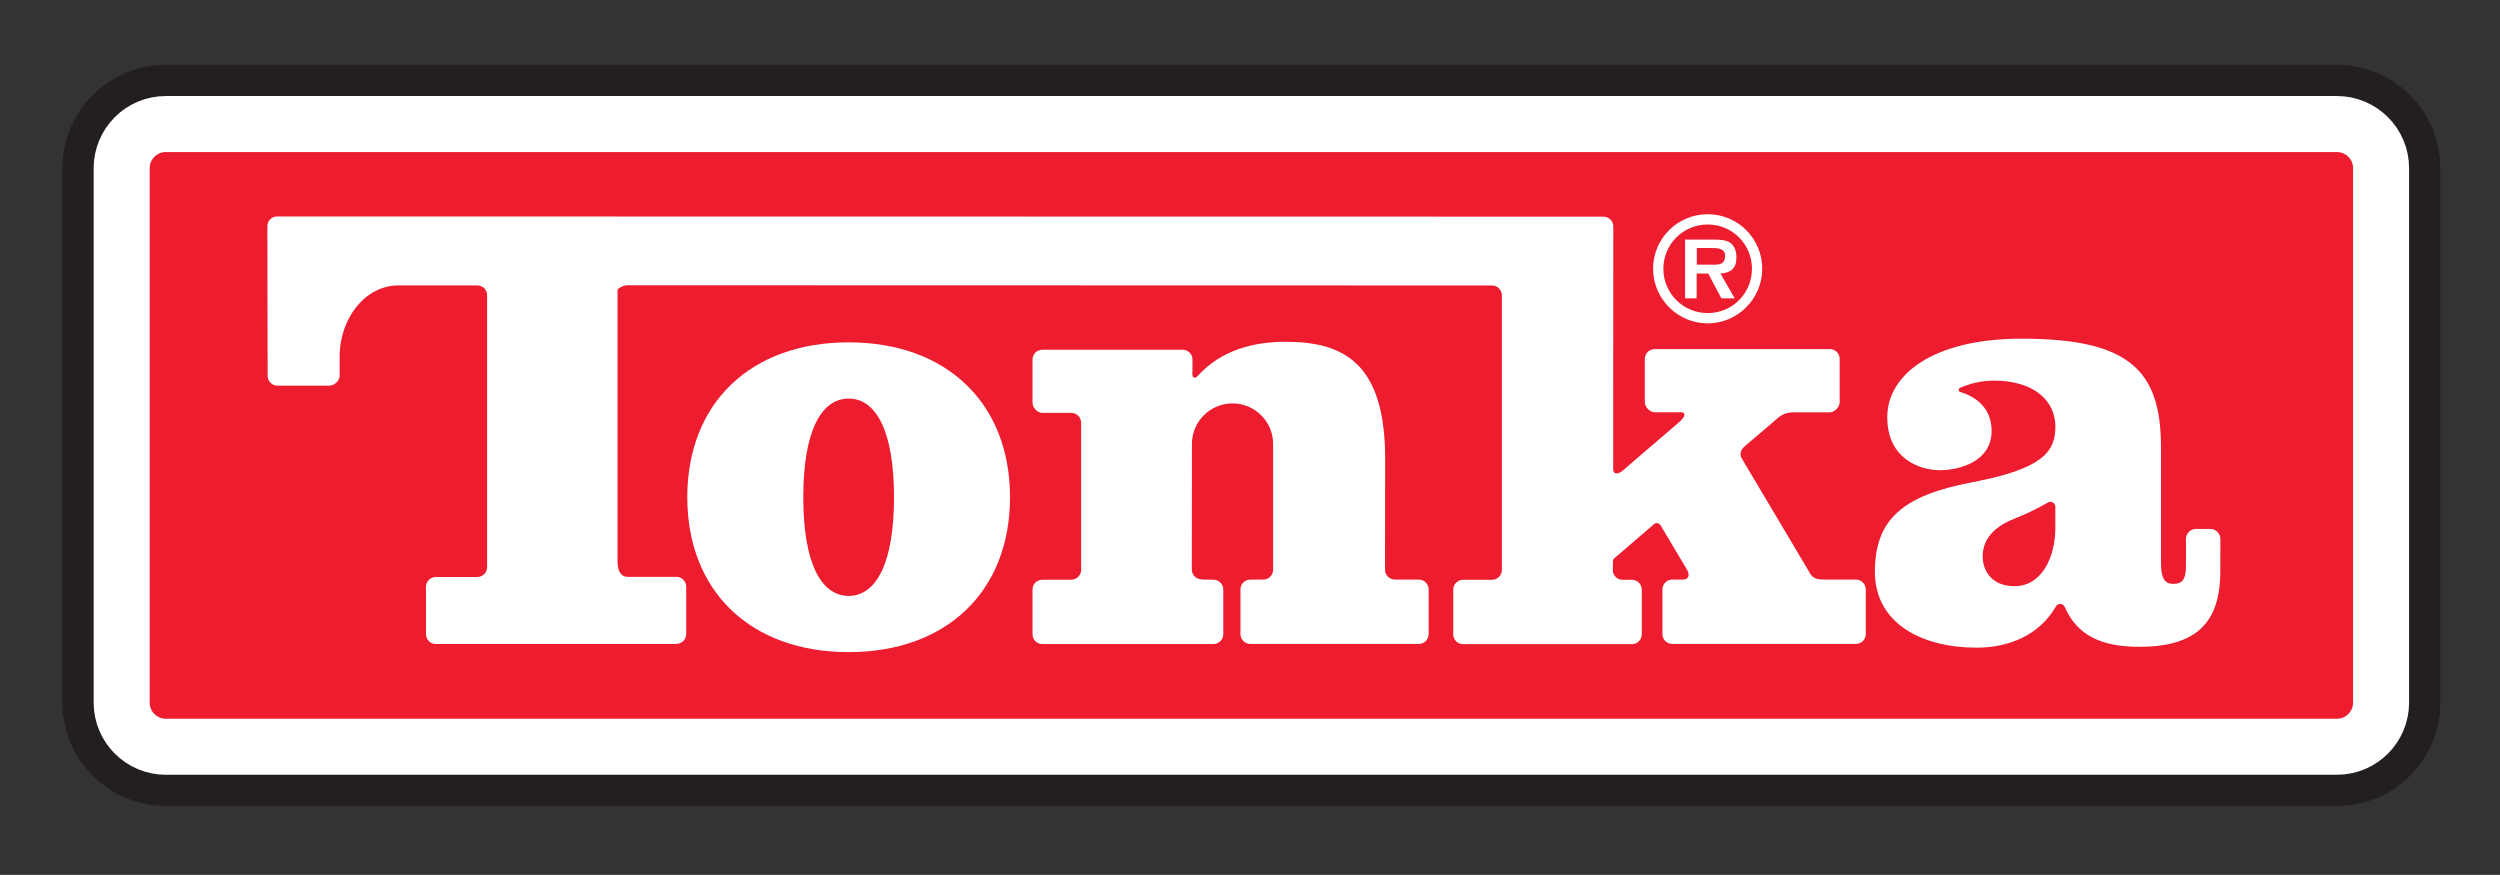
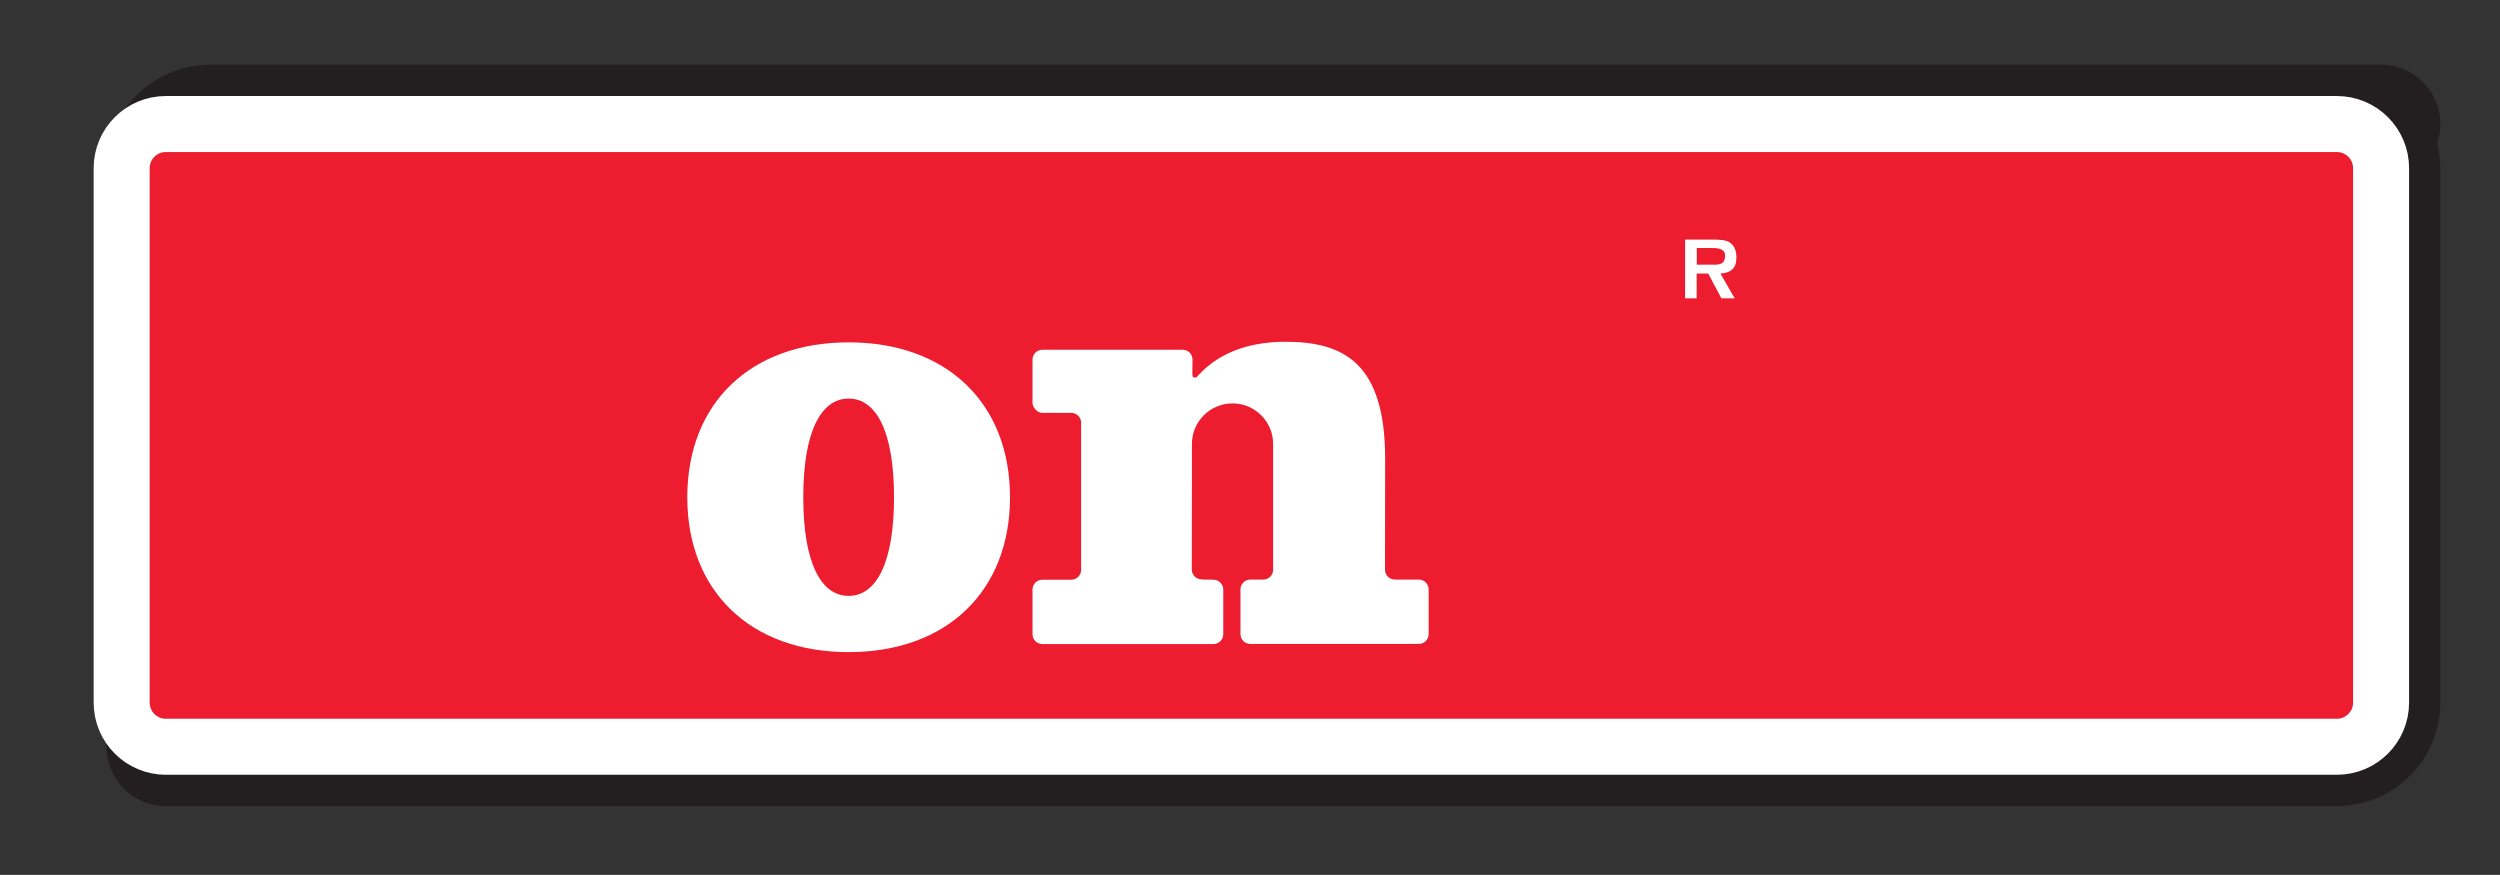
<svg xmlns="http://www.w3.org/2000/svg" id="Layer_1" version="1.1" viewBox="0 0 347.67 121.67">
  <rect x="0" y="0" width="347.67" height="121.67" fill="#333333" stroke="none" />
  <defs>
    <style>
      .st0 {
        fill: #231f20;
      }

      .st1 {
        fill: #fff;
      }

      .st2 {
        fill: none;
        stroke: #231f20;
        stroke-width: 16.5px;
      }

      .st2, .st3 {
        stroke-linecap: round;
        stroke-linejoin: round;
      }

      .st3 {
        fill: #ed1c2e;
        stroke: #fff;
        stroke-width: 7.79px;
      }
    </style>
  </defs>
  <path class="st0" d="M324.99,17.25c3.39,0,6.14,2.75,6.14,6.14v74.32c0,3.39-2.75,6.14-6.14,6.14H23.06c-3.39,0-6.14-2.75-6.14-6.14V23.39c0-3.39,2.75-6.14,6.14-6.14h301.93Z" />
-   <path class="st2" d="M324.99,17.25c3.39,0,6.14,2.75,6.14,6.14v74.32c0,3.39-2.75,6.14-6.14,6.14H23.06c-3.39,0-6.14-2.75-6.14-6.14V23.39c0-3.39,2.75-6.14,6.14-6.14h301.93Z" />
+   <path class="st2" d="M324.99,17.25c3.39,0,6.14,2.75,6.14,6.14v74.32c0,3.39-2.75,6.14-6.14,6.14H23.06V23.39c0-3.39,2.75-6.14,6.14-6.14h301.93Z" />
  <path class="st3" d="M324.99,17.25c3.39,0,6.14,2.75,6.14,6.14v74.32c0,3.39-2.75,6.14-6.14,6.14H23.06c-3.39,0-6.14-2.75-6.14-6.14V23.39c0-3.39,2.75-6.14,6.14-6.14h301.93Z" />
  <path class="st1" d="M95.58,69.15c0-13.09,8.81-21.54,22.44-21.54s22.44,8.46,22.44,21.54-8.81,21.54-22.44,21.54-22.44-8.46-22.44-21.54h0ZM118.02,82.87c3.83,0,6.31-4.55,6.31-13.72s-2.48-13.72-6.31-13.72-6.31,4.55-6.31,13.72,2.48,13.72,6.31,13.72h0Z" />
  <path class="st1" d="M167.11,80.57c-.75,0-1.37-.61-1.37-1.37l.02-17.47c0-3.11,2.54-5.63,5.65-5.63s5.64,2.53,5.64,5.64v17.49c0,.75-.6,1.37-1.36,1.37h-1.81c-.75,0-1.37.61-1.37,1.37v6.21c0,.76.61,1.37,1.37,1.37h23.43c.75,0,1.37-.61,1.37-1.37v-6.21c0-.75-.61-1.37-1.37-1.37h-3.33c-.75,0-1.37-.61-1.37-1.37l.02-15.45c0-13.32-5.8-16.25-13.85-16.25-4.34,0-8.87,1.11-12.12,4.65-.08.09-.21.27-.33.3-.36.1-.51-.04-.51-.42l.02-2.05c0-.76-.61-1.37-1.37-1.37h-19.51c-.76,0-1.37.61-1.37,1.37v6.04c0,.58.65,1.37,1.37,1.37h4.02c.75,0,1.37.61,1.37,1.37v20.46c0,.75-.61,1.37-1.37,1.37h-4.02c-.76,0-1.37.61-1.37,1.37v6.21c0,.76.61,1.37,1.37,1.37h23.79c.75,0,1.37-.61,1.37-1.37v-6.21c0-.75-.61-1.37-1.37-1.37l-1.64-.03h0Z" />
-   <path class="st1" d="M94.06,89.54c.75,0,1.37-.61,1.37-1.37v-6.58c0-.76-.61-1.37-1.37-1.37h-6.81c-.75,0-1.37-.61-1.37-2.17v-37.82c0,.05.61-.56,1.37-.56l120.24.03c.75,0,1.37.61,1.37,1.37v38.19c0,.76-.61,1.37-1.37,1.37h-4.02c-.75,0-1.37.61-1.37,1.37v6.21c0,.75.61,1.37,1.37,1.37h23.48c.75,0,1.37-.61,1.37-1.37v-6.21c0-.75-.61-1.37-1.37-1.37h-1.29c-.76.01-1.37-.6-1.37-1.35l.02-1.23c0-.2.12-.38.28-.49l5.4-4.64c.11-.11.25-.18.42-.18.2,0,.4.13.51.29l3.69,6.2c.45.75.2,1.37-.55,1.37h-1.5c-.75,0-1.37.61-1.37,1.37v6.21c0,.76.61,1.37,1.37,1.37h25.54c.75,0,1.37-.61,1.37-1.37v-6.21c0-.75-.61-1.37-1.37-1.37h-4.5c-1.58,0-1.73-.61-2.18-1.37l-9.15-15.4c-.38-.56-.26-1.26.39-1.79l3.91-3.33c.88-.76,1.38-1.37,2.96-1.37h4.94c.72-.01,1.37-.8,1.37-1.38v-6.04c0-.76-.61-1.37-1.37-1.37h-24.36c-.75,0-1.37.61-1.37,1.37v6.04c0,.58.65,1.37,1.37,1.37h3.64c.75,0,.65.62-.23,1.37l-7.81,6.71c-.76.65-1.37.56-1.37-.2l.02-33.71c0-.75-.61-1.37-1.37-1.37l-184.44-.03c-.76,0-1.37.61-1.37,1.37l.04,20.79c0,.76.61,1.37,1.37,1.37h7.27c.58,0,1.37-.65,1.37-1.37v-2.6c-.01-5.51,3.65-9.97,8.17-9.97h10.97c.76,0,1.37.6,1.37,1.36v37.82c0,.75-.61,1.37-1.37,1.37h-5.76c-.76,0-1.37.61-1.37,1.37v6.58c0,.76.61,1.37,1.37,1.37h33.46Z" />
-   <path class="st1" d="M287.14,84.4c-.11-.24-.35-.41-.63-.41-.23,0-.43.11-.56.28-2.3,4.07-6.59,5.8-11.08,5.8-7.56,0-14.13-3.35-14.13-10.54s3.72-10.6,13.51-12.46c9.8-1.86,11.59-4.22,11.59-7.75s-2.91-6.39-8.55-6.39c-1.75,0-3.34.41-4.72,1.01-.11.05-.18.16-.18.29,0,.13.09.24.2.28,2.19.64,4.38,2.25,4.38,5.41,0,4.33-4.58,5.47-7.19,5.47s-7.32-1.43-7.32-7.38,6.45-10.91,18.66-10.91c14.75,0,19.4,4.21,19.4,15v16.12c0,2.29.56,2.98,1.74,2.98s1.74-.56,1.74-2.54v-3.69c-.01-.78.62-1.41,1.4-1.41h1.98c.78,0,1.41.63,1.41,1.41l-.02,4.5c0,7.32-3.53,10.48-11.28,10.48-5.28,0-8.66-1.62-10.35-5.55h0ZM285.84,70.49c0-.39-.31-.7-.7-.7-.15,0-.27.04-.38.12-1.73,1.01-3.49,1.77-4.69,2.25-3.1,1.24-4.34,3.1-4.34,5.21s1.36,4.15,4.4,4.15c4.03,0,5.7-4.4,5.7-8,0-.76,0-1.82,0-3.03h0Z" />
-   <path class="st1" d="M229.89,37.37c0-4.17,3.39-7.58,7.6-7.58s7.58,3.41,7.58,7.58-3.41,7.6-7.58,7.6-7.6-3.41-7.6-7.6h0ZM243.64,37.37c0-3.41-2.74-6.15-6.15-6.15s-6.17,2.74-6.17,6.15,2.74,6.17,6.17,6.17,6.15-2.74,6.15-6.17h0Z" />
  <path class="st1" d="M241.26,41.49h-1.87l-1.83-3.45h-1.61v3.45h-1.61v-8.17h3.97c.69,0,1.61.02,2.22.38.73.48.95,1.27.95,2.12,0,1.51-.77,2.12-2.22,2.22l1.98,3.45h0ZM238.36,36.81c.91.02,1.55-.2,1.55-1.23,0-1.09-1.17-1.09-1.96-1.09h-1.98v2.32h2.4Z" />
</svg>